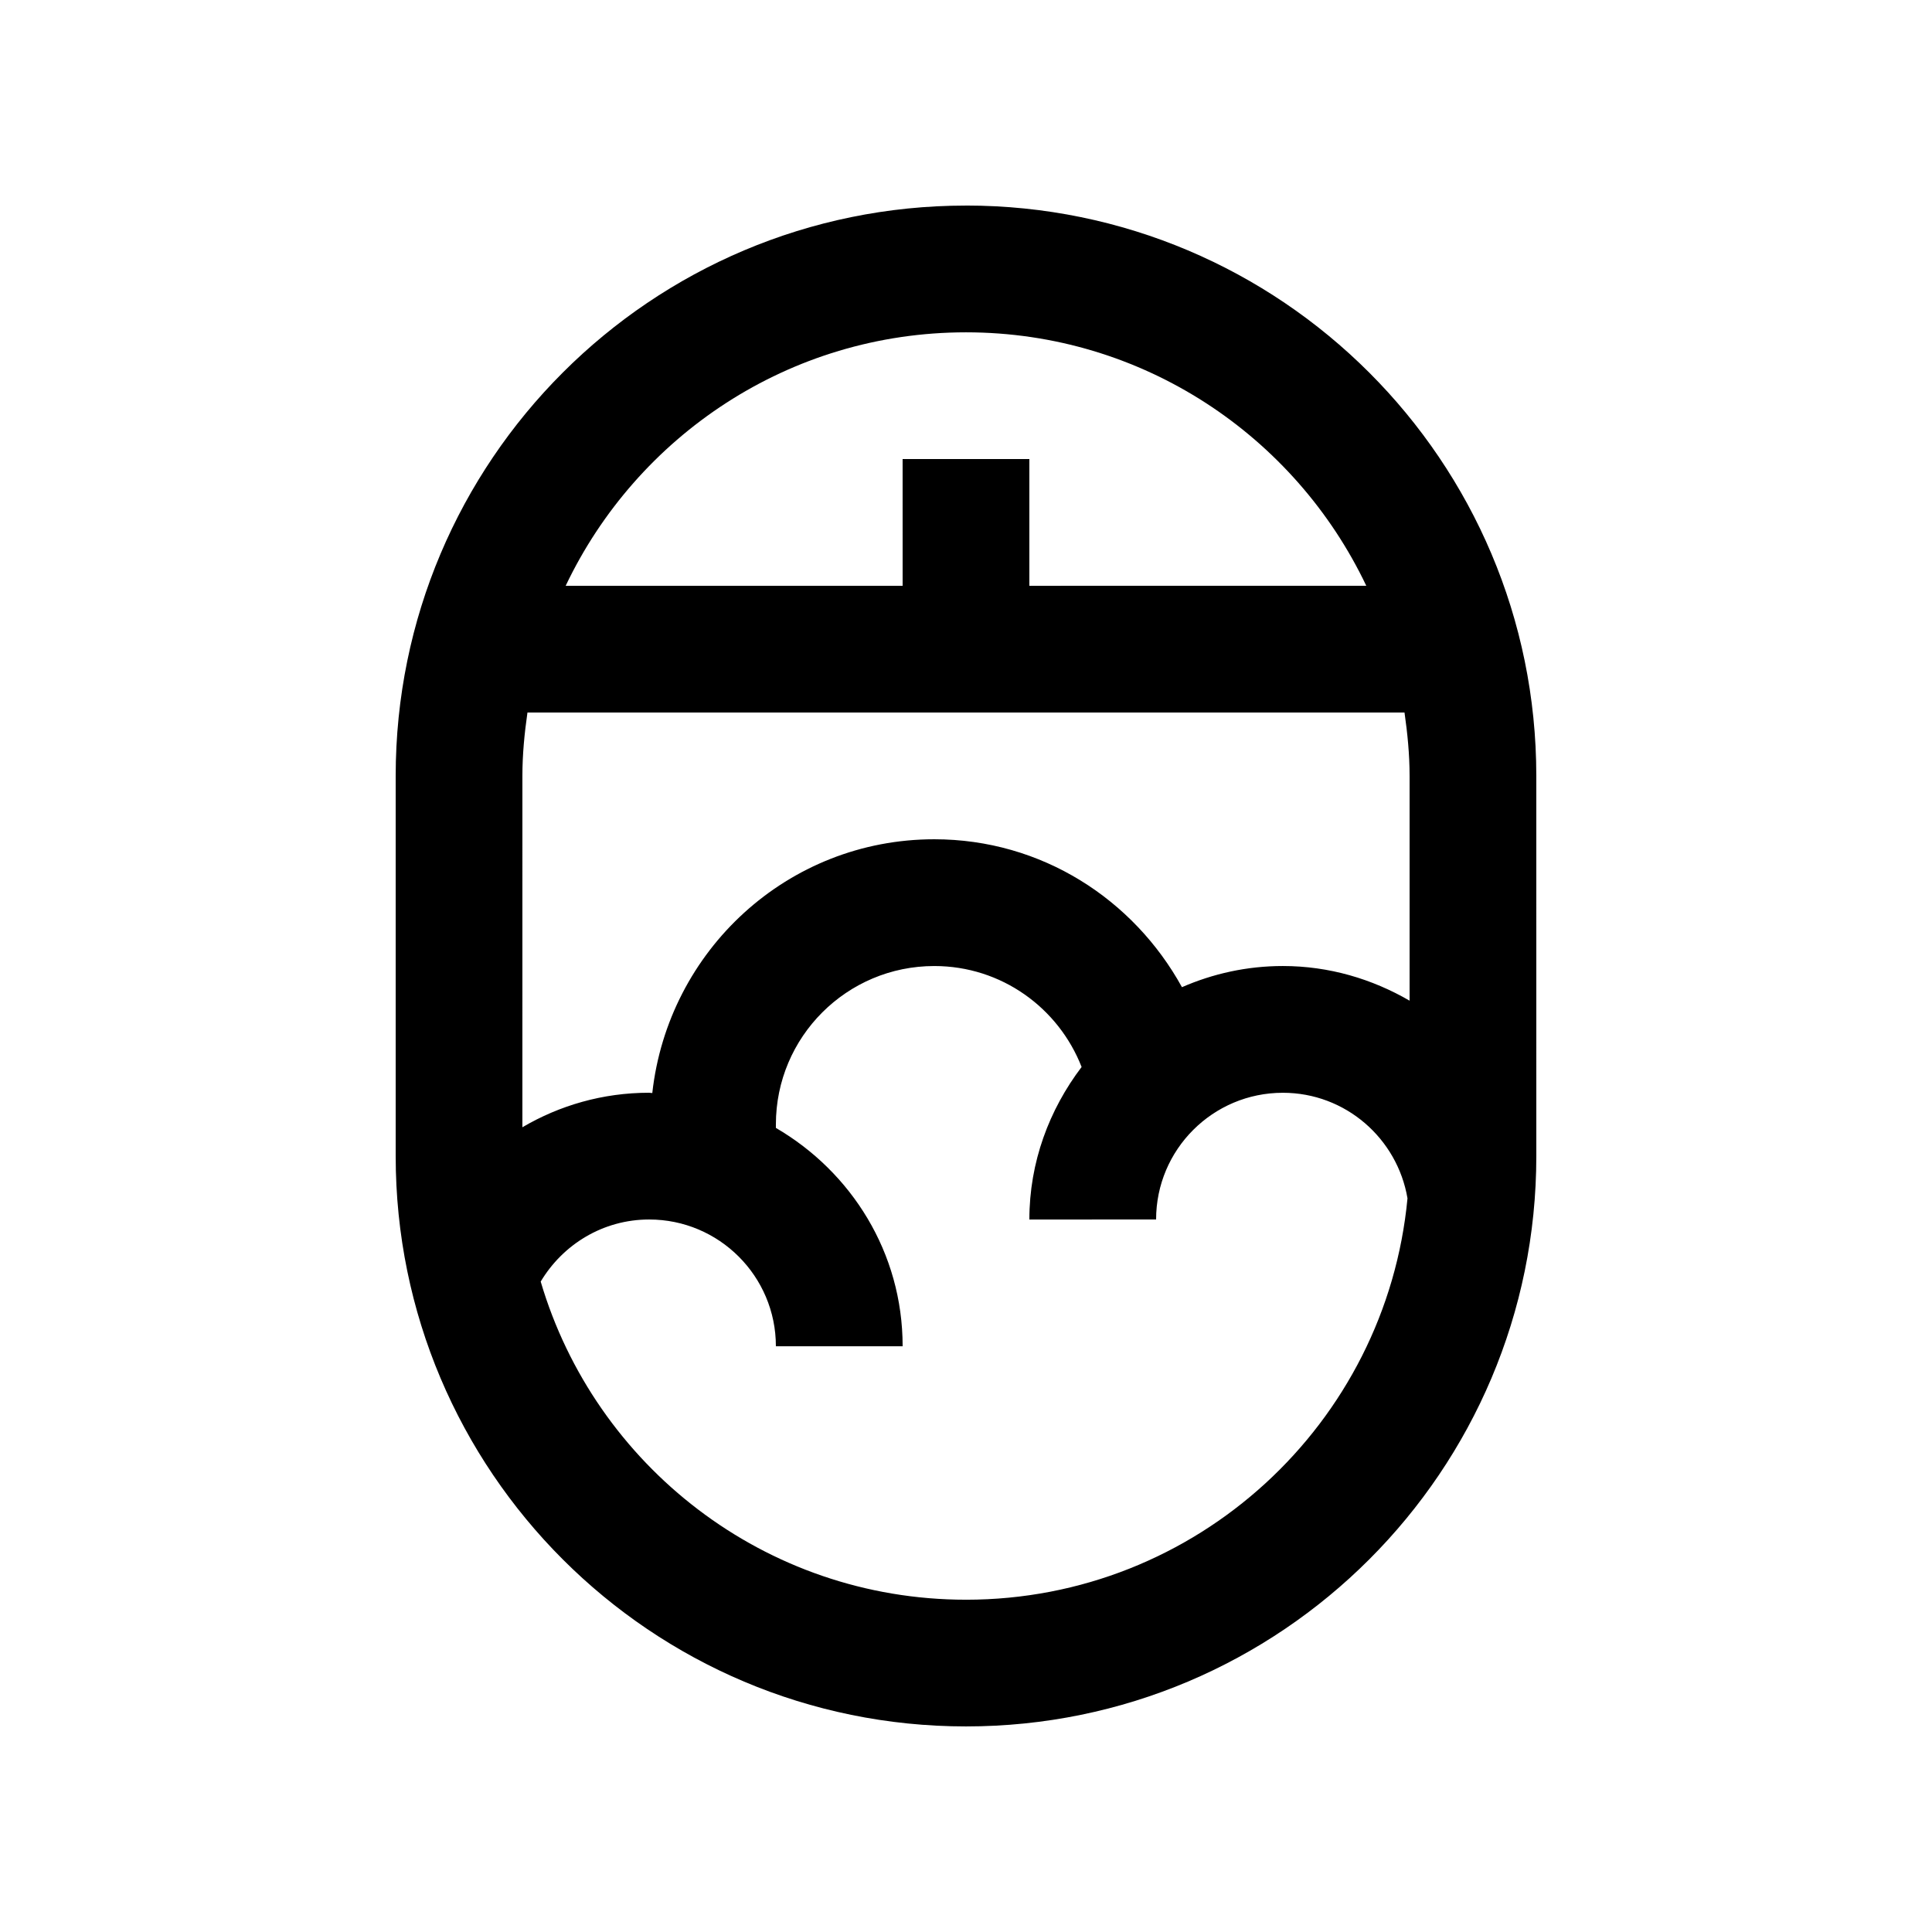
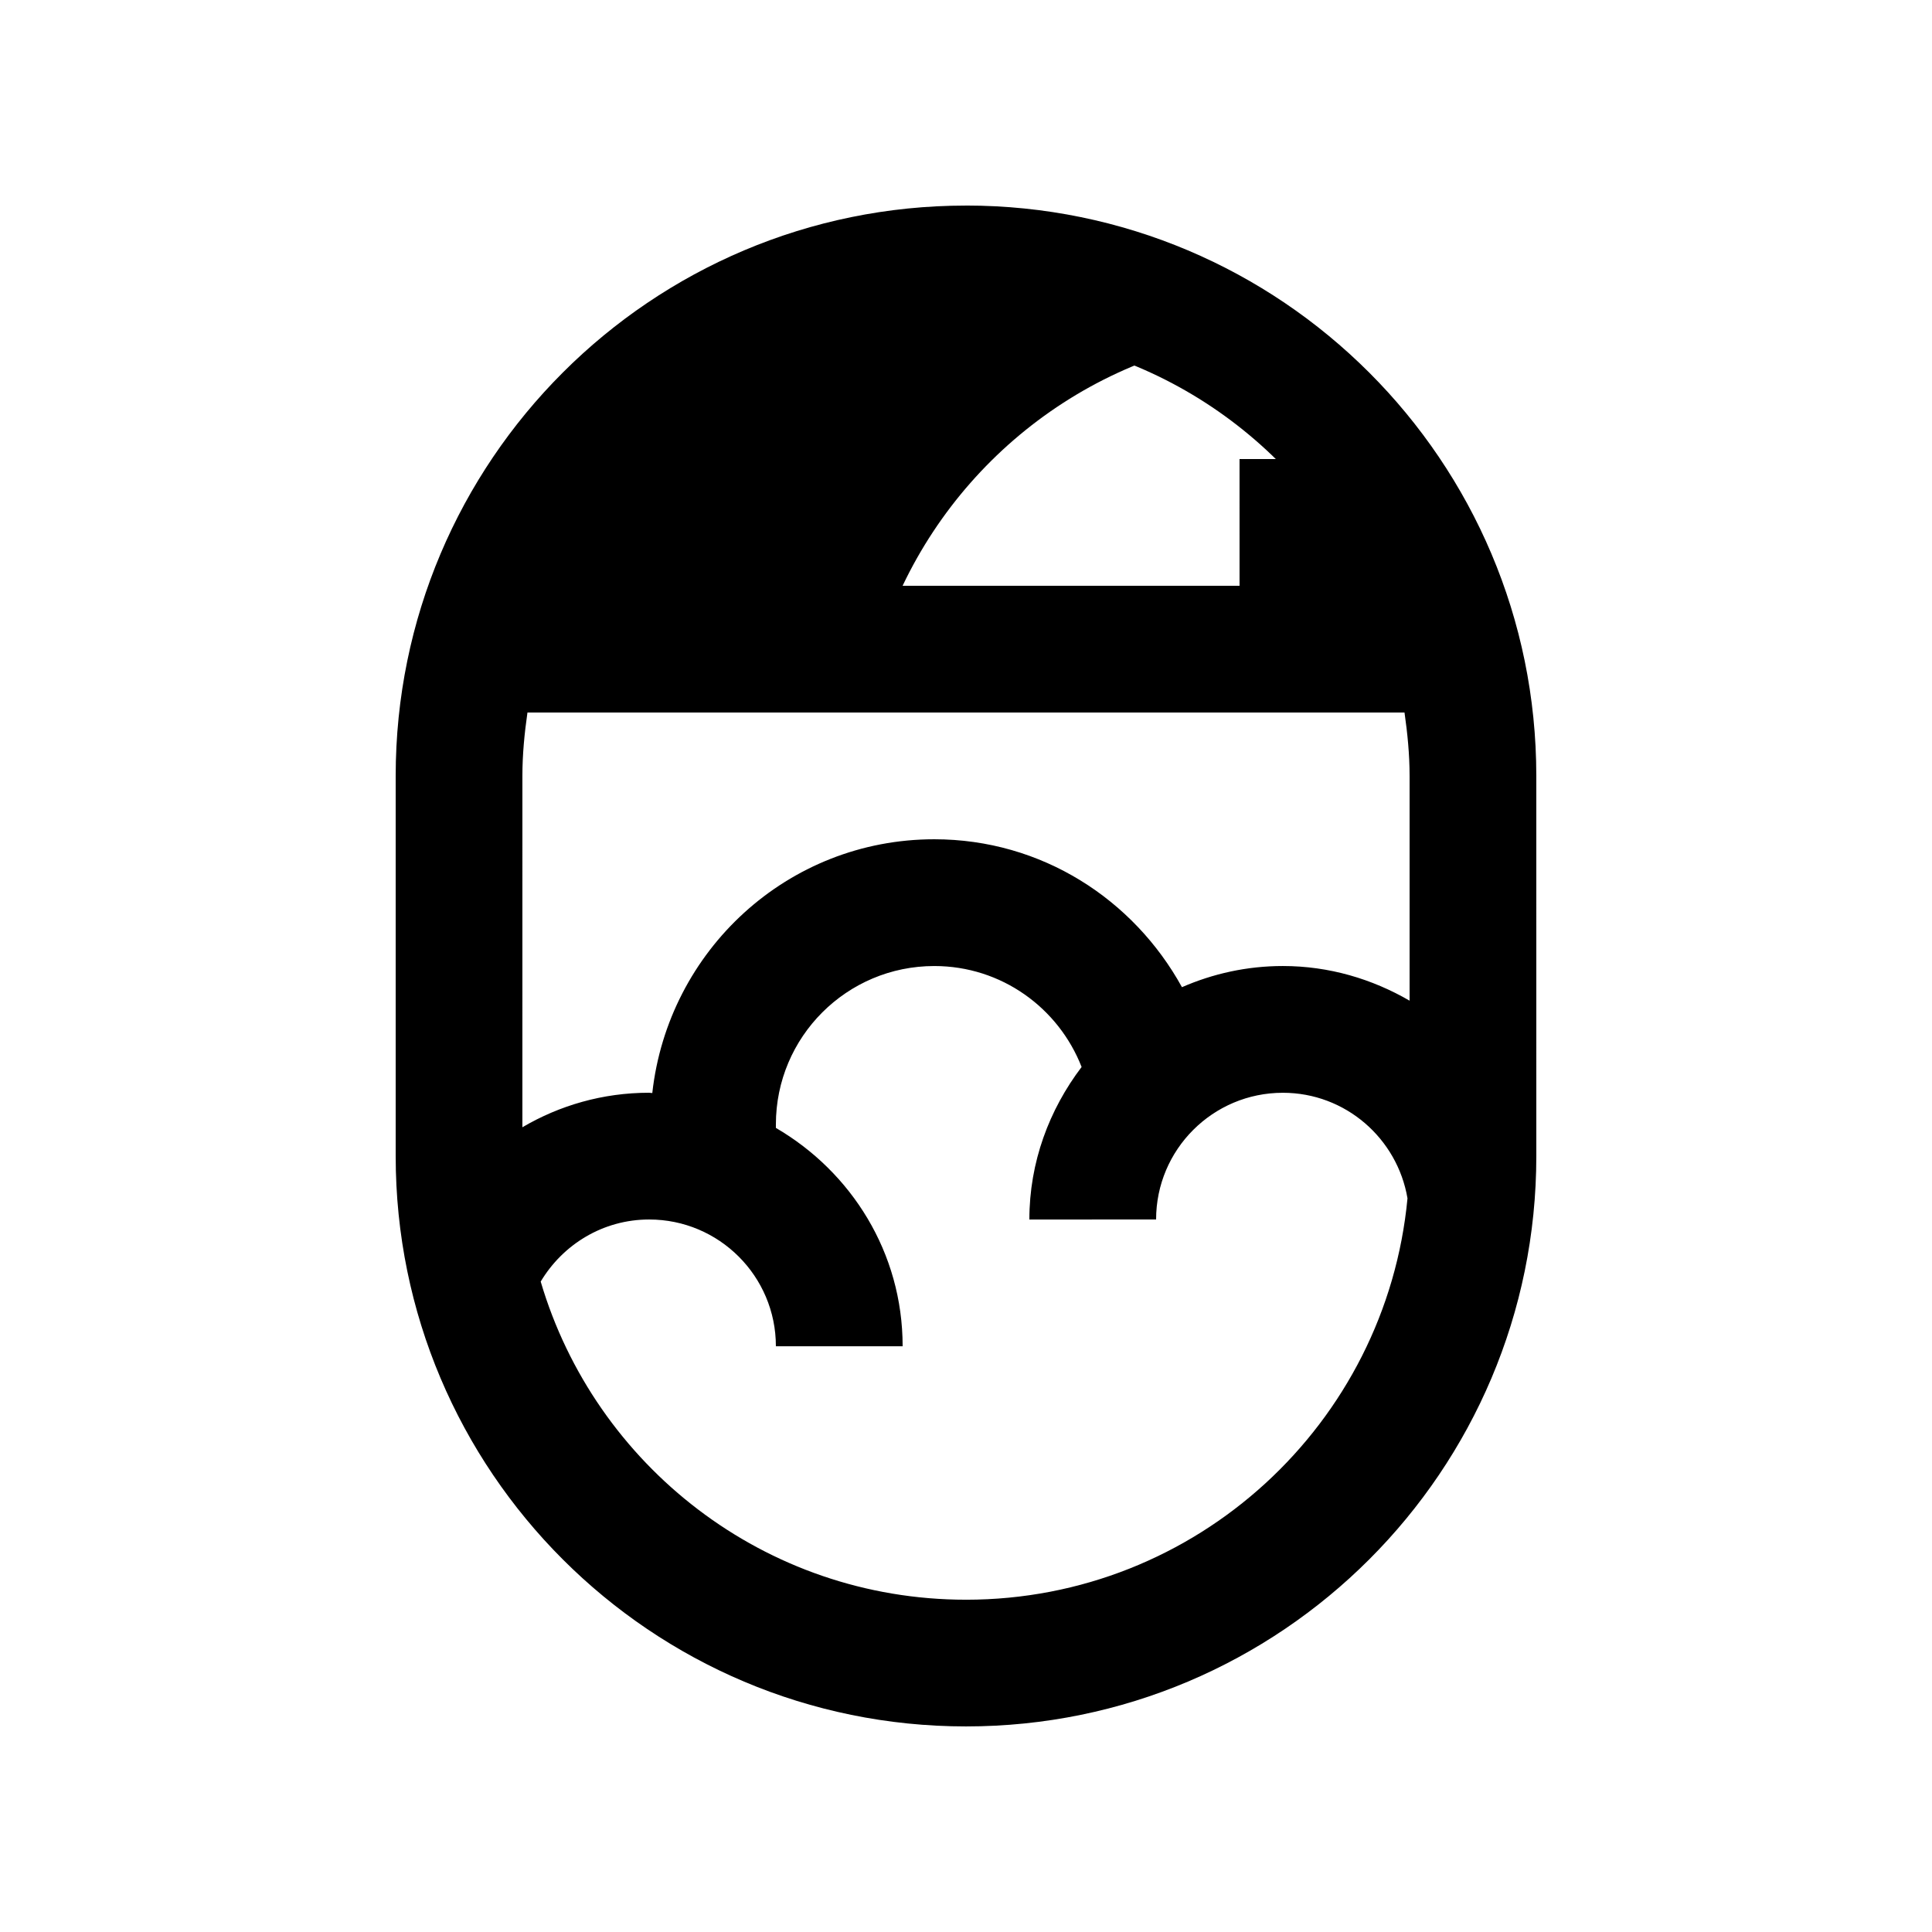
<svg xmlns="http://www.w3.org/2000/svg" fill="#000000" width="800px" height="800px" version="1.1" viewBox="144 144 512 512">
-   <path d="m400 198.48c-83.465 0-151.14 67.676-151.14 151.14v100.76c0 83.477 67.703 151.14 151.14 151.14 83.457 0 151.14-67.668 151.14-151.14l-0.004-100.77c0-83.465-67.695-151.14-151.14-151.14zm57.23 207.13c-12.82-23.266-37.176-39.195-65.633-39.195-38.895 0-70.543 29.488-74.734 67.254-0.289 0-0.551-0.082-0.836-0.082-12.293 0-23.738 3.359-33.59 9.148l0.004-93.113c0-5.715 0.551-11.289 1.34-16.793h232.43c0.785 5.5 1.344 11.078 1.344 16.793v59.566c-9.902-5.738-21.316-9.184-33.582-9.184-9.516 0-18.535 2.027-26.738 5.606zm-57.23-173.54c46.84 0 87.199 27.496 106.08 67.172l-89.289 0.004v-33.59h-33.59l0.004 33.59h-89.297c18.883-39.684 59.227-67.176 106.09-67.176zm0 335.87c-53.34 0-98.348-35.598-112.71-84.309 5.863-9.809 16.488-16.453 28.742-16.453 18.539 0 33.586 15.039 33.586 33.59h33.59c0-24.797-13.594-46.215-33.59-57.859v-0.922c0-23.191 18.793-41.98 41.984-41.98 17.809 0 32.934 11.117 39.035 26.754-8.559 11.281-13.844 25.172-13.844 40.422l33.586-0.004c0-18.551 15.055-33.582 33.59-33.582 16.609 0 30.336 12.117 33.031 27.977-5.644 59.664-55.859 106.37-117 106.37z" />
+   <path d="m400 198.48c-83.465 0-151.14 67.676-151.14 151.14v100.76c0 83.477 67.703 151.14 151.14 151.14 83.457 0 151.14-67.668 151.14-151.14l-0.004-100.77c0-83.465-67.695-151.14-151.14-151.14zm57.23 207.13c-12.82-23.266-37.176-39.195-65.633-39.195-38.895 0-70.543 29.488-74.734 67.254-0.289 0-0.551-0.082-0.836-0.082-12.293 0-23.738 3.359-33.59 9.148l0.004-93.113c0-5.715 0.551-11.289 1.34-16.793h232.43c0.785 5.5 1.344 11.078 1.344 16.793v59.566c-9.902-5.738-21.316-9.184-33.582-9.184-9.516 0-18.535 2.027-26.738 5.606zm-57.23-173.54c46.84 0 87.199 27.496 106.08 67.172v-33.59h-33.59l0.004 33.59h-89.297c18.883-39.684 59.227-67.176 106.09-67.176zm0 335.87c-53.34 0-98.348-35.598-112.71-84.309 5.863-9.809 16.488-16.453 28.742-16.453 18.539 0 33.586 15.039 33.586 33.59h33.59c0-24.797-13.594-46.215-33.59-57.859v-0.922c0-23.191 18.793-41.98 41.984-41.98 17.809 0 32.934 11.117 39.035 26.754-8.559 11.281-13.844 25.172-13.844 40.422l33.586-0.004c0-18.551 15.055-33.582 33.59-33.582 16.609 0 30.336 12.117 33.031 27.977-5.644 59.664-55.859 106.37-117 106.37z" />
</svg>